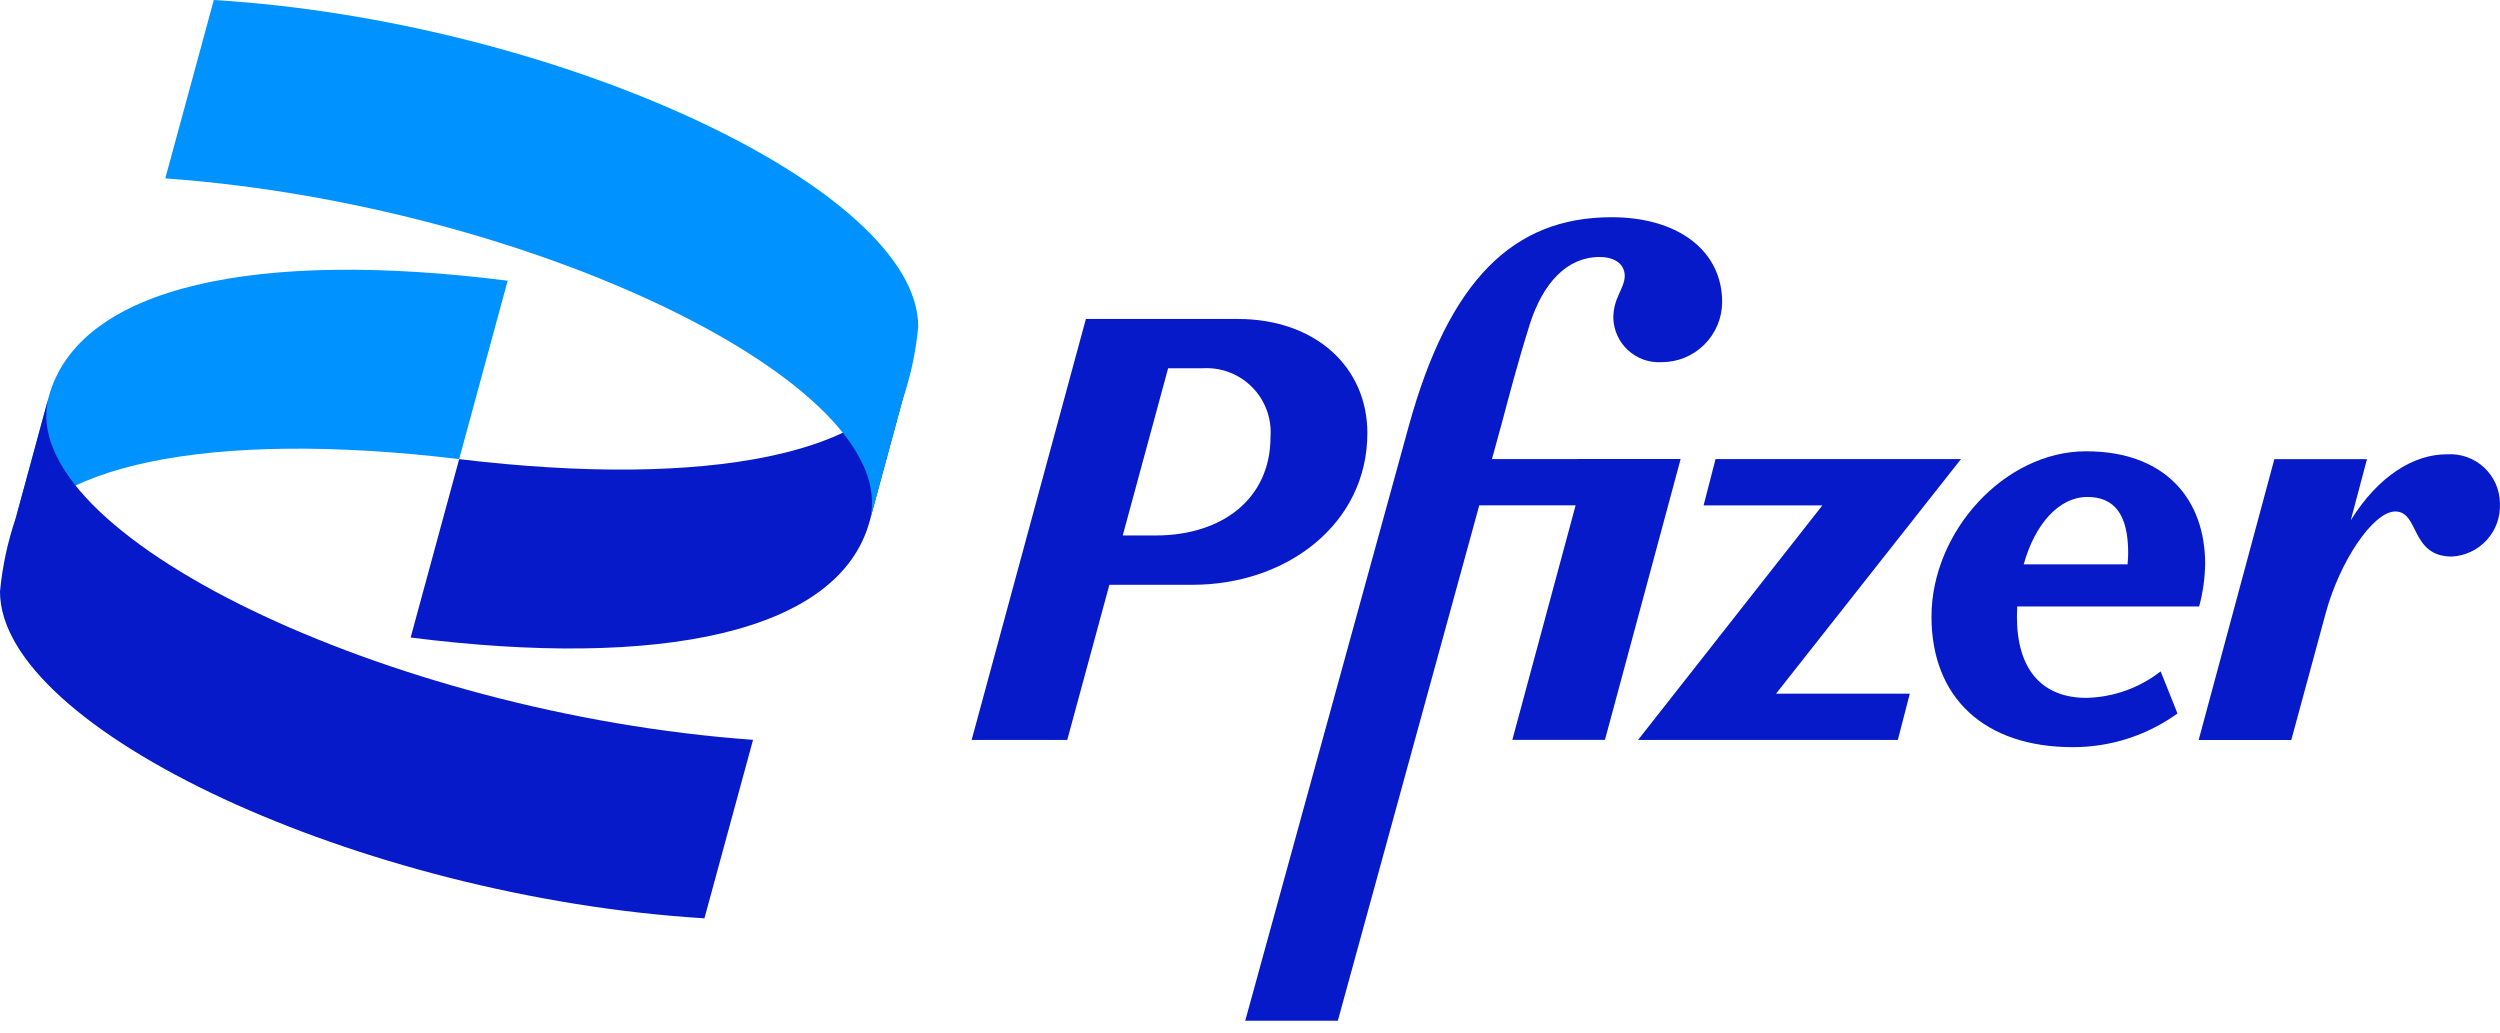
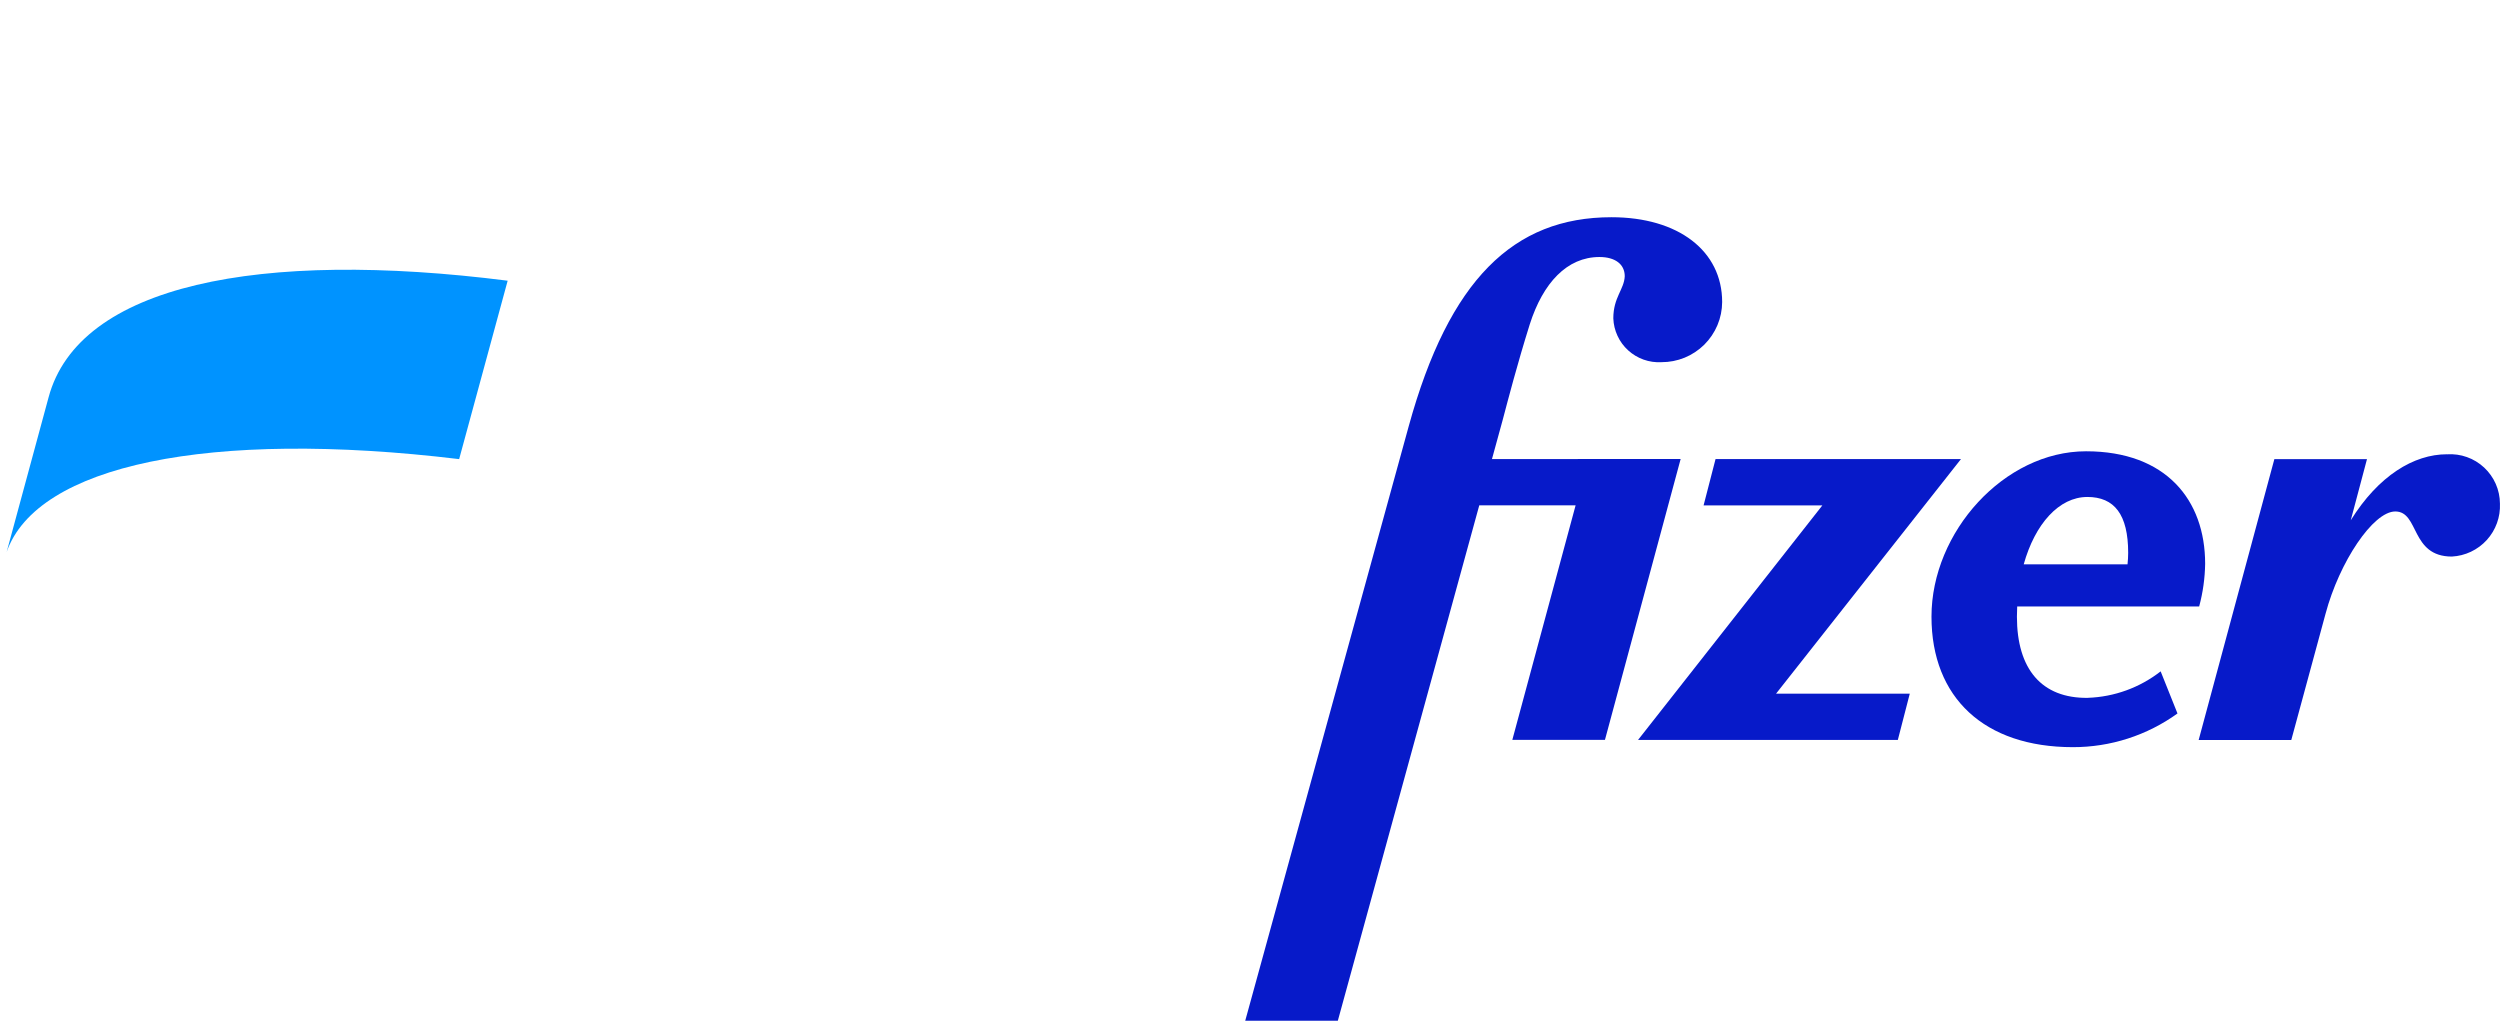
<svg xmlns="http://www.w3.org/2000/svg" width="138" height="57" viewBox="0 0 138 57" fill="none">
  <path d="M0.367 30.47C2.037 25.691 11.514 23.677 25.345 25.343L28.023 15.495C14.338 13.757 4.345 15.715 2.68 21.939L0.367 30.47Z" fill="#0093FF" />
-   <path d="M50.319 20.226C48.654 25.005 39.175 27.009 25.346 25.344L22.667 35.191C36.353 36.929 46.346 34.971 48.011 28.747L50.319 20.226Z" fill="#071AC9" />
-   <path d="M9.123 9.847C29.326 11.295 49.962 21.283 48.007 28.746L49.817 22.084C50.266 20.771 50.557 19.41 50.686 18.029C50.687 10.426 30.775 1.158 11.802 0L9.123 9.847Z" fill="#0093FF" />
-   <path d="M41.568 40.838C21.366 39.39 0.729 29.402 2.683 21.939L0.869 28.601C0.42 29.914 0.129 31.274 0 32.656C0 40.259 19.913 49.527 38.884 50.691L41.568 40.838Z" fill="#071AC9" />
  <path d="M115.251 38.522C112.695 38.555 111.334 36.929 111.334 34.041C111.334 33.849 111.34 33.663 111.349 33.477H121.394C121.601 32.708 121.712 31.916 121.724 31.12C121.724 27.601 119.567 24.911 115.15 24.911C110.635 24.911 106.618 29.36 106.618 34.039C106.618 38.52 109.54 41.243 114.42 41.243C116.494 41.247 118.515 40.596 120.197 39.383L119.268 37.059C118.116 37.958 116.71 38.469 115.25 38.52M115.217 27.432C116.712 27.432 117.475 28.395 117.475 30.52C117.474 30.73 117.462 30.941 117.439 31.151H111.709C112.332 28.917 113.662 27.433 115.218 27.433" fill="#071AC9" />
-   <path d="M75.479 23.914C75.479 20.262 72.62 17.606 68.308 17.606H59.941L53.634 40.846H58.912L61.237 32.281H65.817C71.063 32.281 75.478 28.894 75.478 23.914M63.791 29.558H61.975L64.48 20.328H66.381C66.885 20.297 67.39 20.373 67.861 20.553C68.333 20.732 68.761 21.011 69.116 21.369C69.471 21.727 69.746 22.158 69.921 22.631C70.096 23.105 70.168 23.61 70.132 24.113C70.132 27.566 67.424 29.558 63.791 29.558Z" fill="#071AC9" />
  <path d="M82.356 25.341L82.948 23.183C83.247 22.055 83.745 20.13 84.442 17.905C85.173 15.614 86.501 14.187 88.291 14.187C89.155 14.187 89.686 14.585 89.686 15.249C89.653 15.979 89.055 16.412 89.055 17.573C89.067 17.907 89.146 18.236 89.287 18.539C89.427 18.843 89.627 19.115 89.875 19.34C90.122 19.565 90.412 19.739 90.727 19.851C91.042 19.963 91.376 20.011 91.71 19.992C92.148 19.994 92.583 19.91 92.989 19.745C93.394 19.579 93.763 19.335 94.075 19.027C94.386 18.718 94.633 18.352 94.803 17.948C94.973 17.544 95.061 17.11 95.063 16.672C95.063 13.85 92.644 11.991 88.955 11.991C83.543 11.991 79.991 15.444 77.766 23.511L68.736 56.346H73.848L81.656 27.893H86.974L83.48 40.841H88.593L92.772 25.336L82.356 25.341Z" fill="#071AC9" />
  <path d="M108.246 25.341H94.698L94.038 27.898H100.594L90.419 40.846H104.76L105.42 38.289H98.039L108.246 25.341Z" fill="#071AC9" />
  <path d="M135.073 25.076C133.241 25.076 131.289 26.261 129.761 28.721L130.658 25.343H125.545L121.366 40.848H126.479L128.371 33.876C129.135 31.017 130.994 28.233 132.22 28.233C133.549 28.233 133.051 30.722 135.341 30.722C136.08 30.684 136.773 30.355 137.271 29.808C137.768 29.261 138.029 28.539 137.997 27.8C137.995 27.426 137.917 27.056 137.767 26.714C137.616 26.371 137.398 26.063 137.124 25.808C136.85 25.553 136.528 25.356 136.175 25.231C135.823 25.105 135.448 25.053 135.075 25.078" fill="#071AC9" />
</svg>